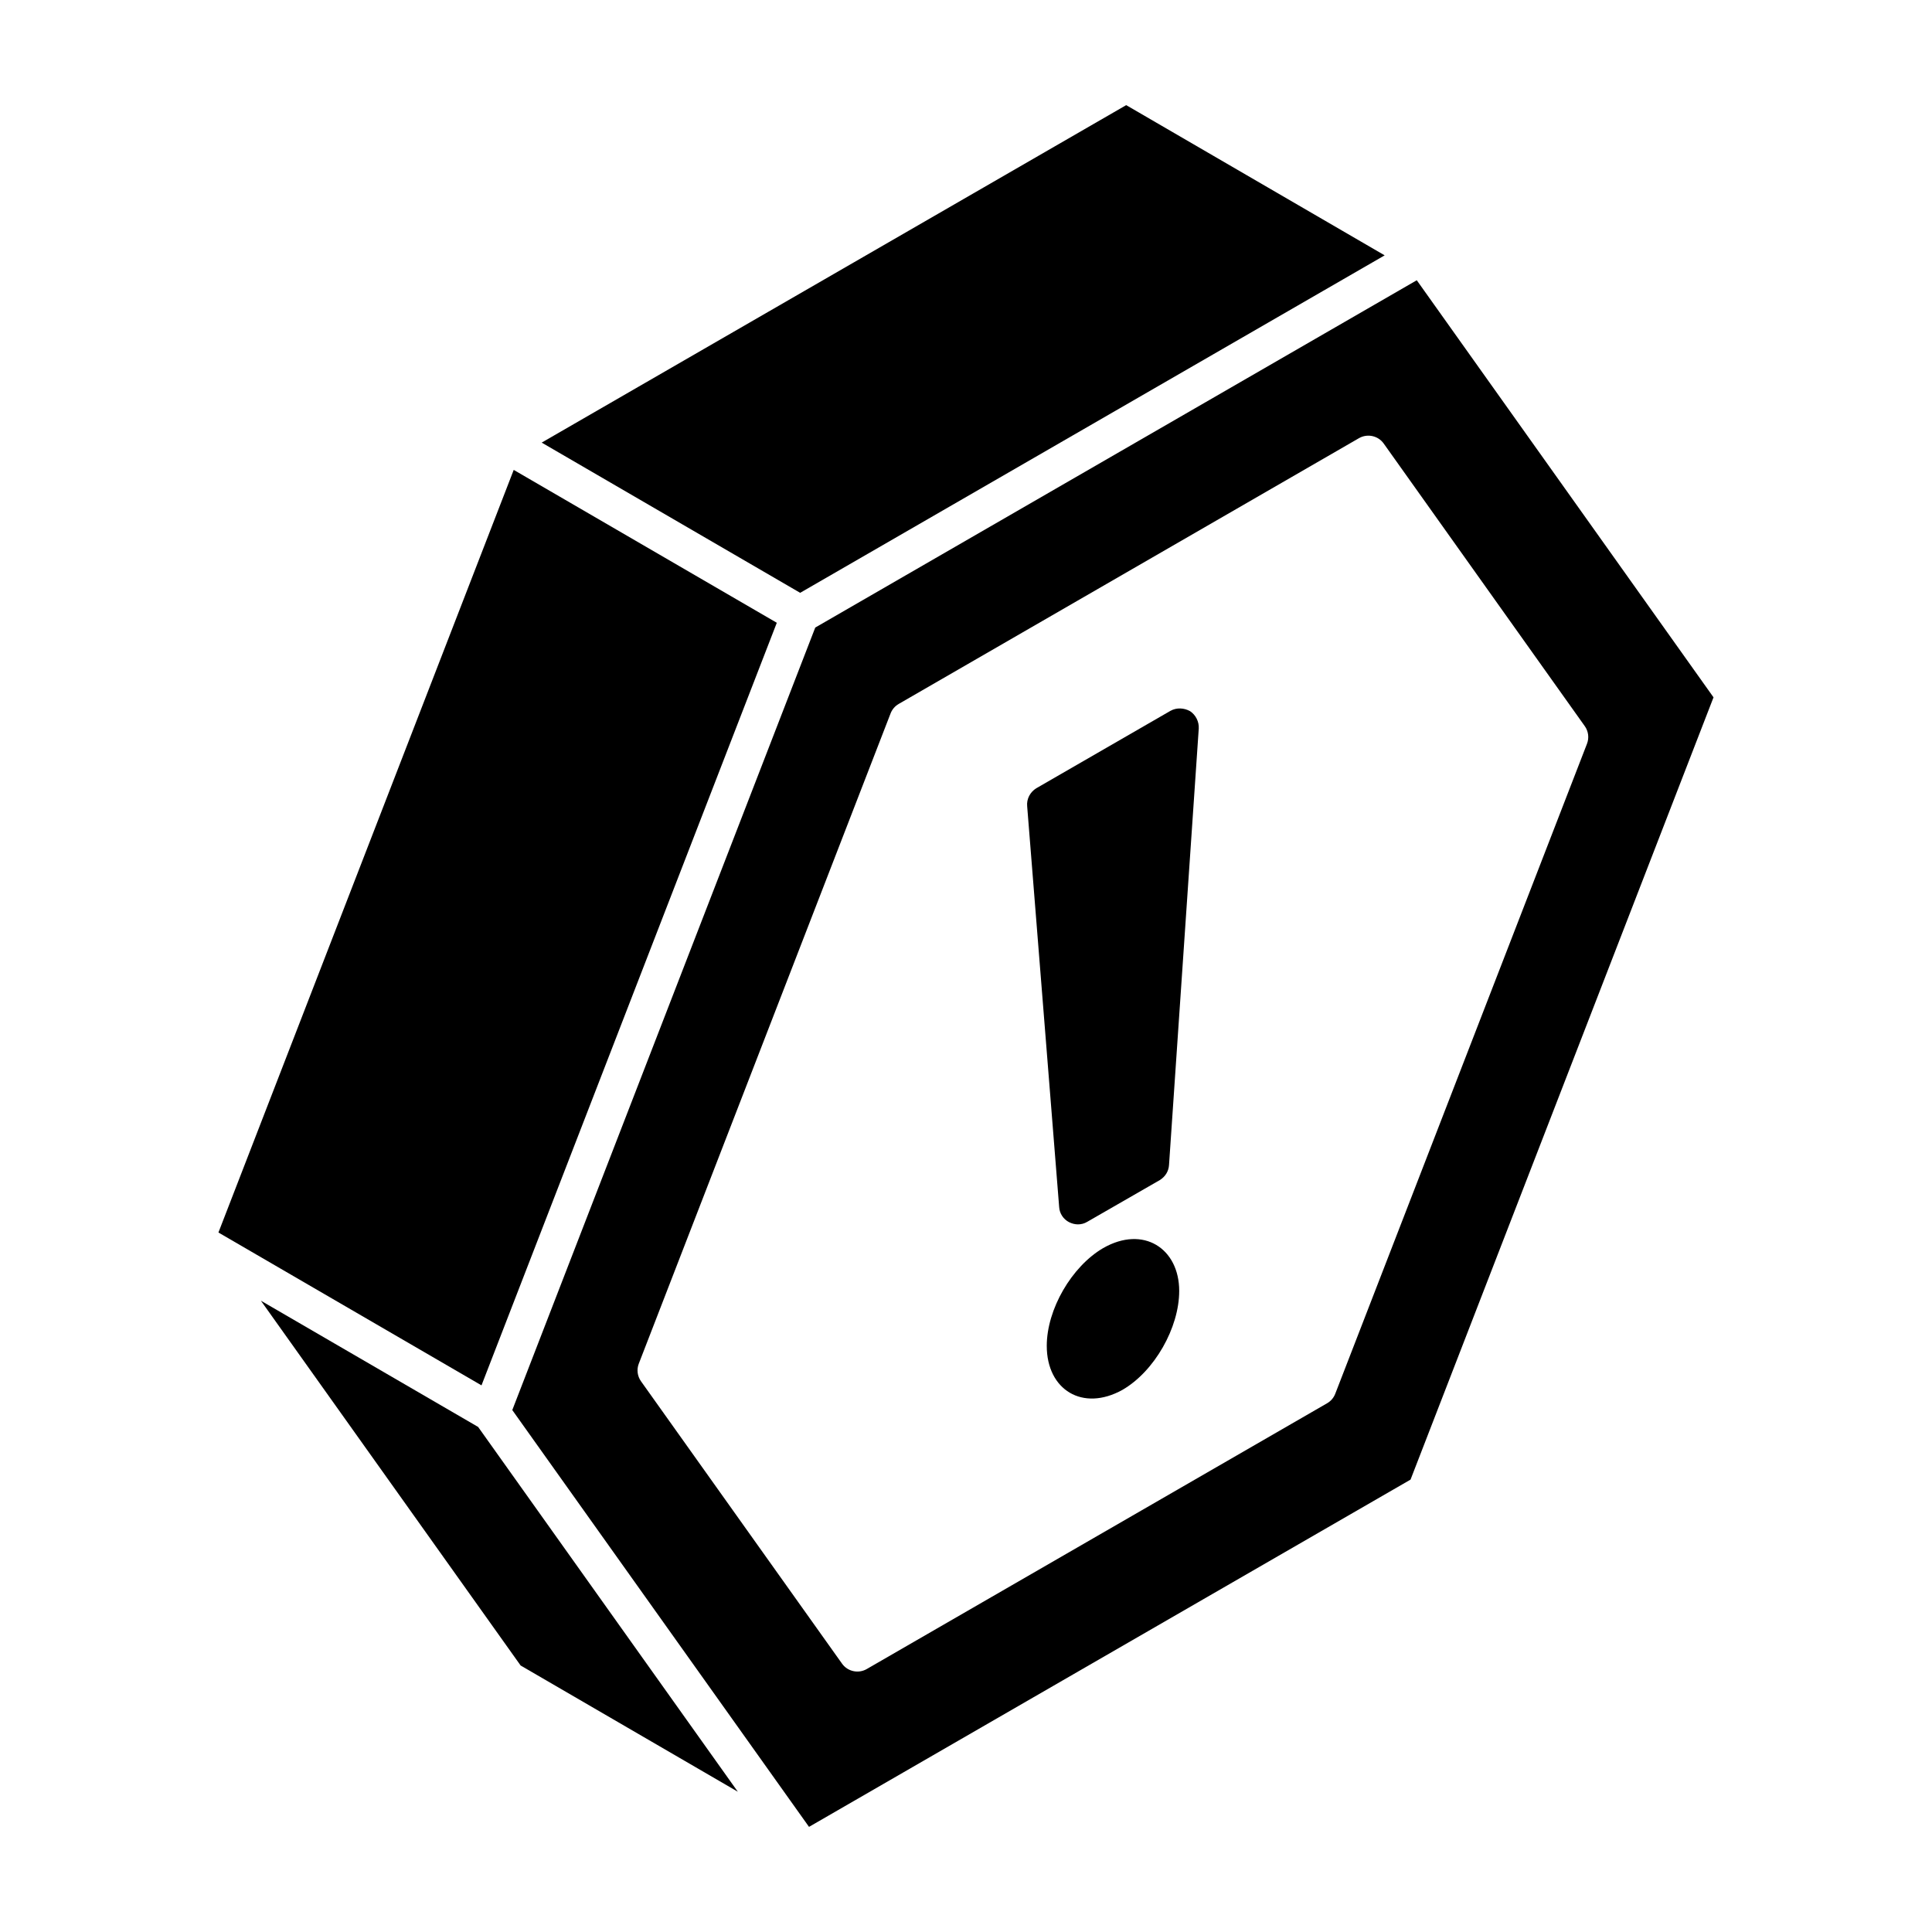
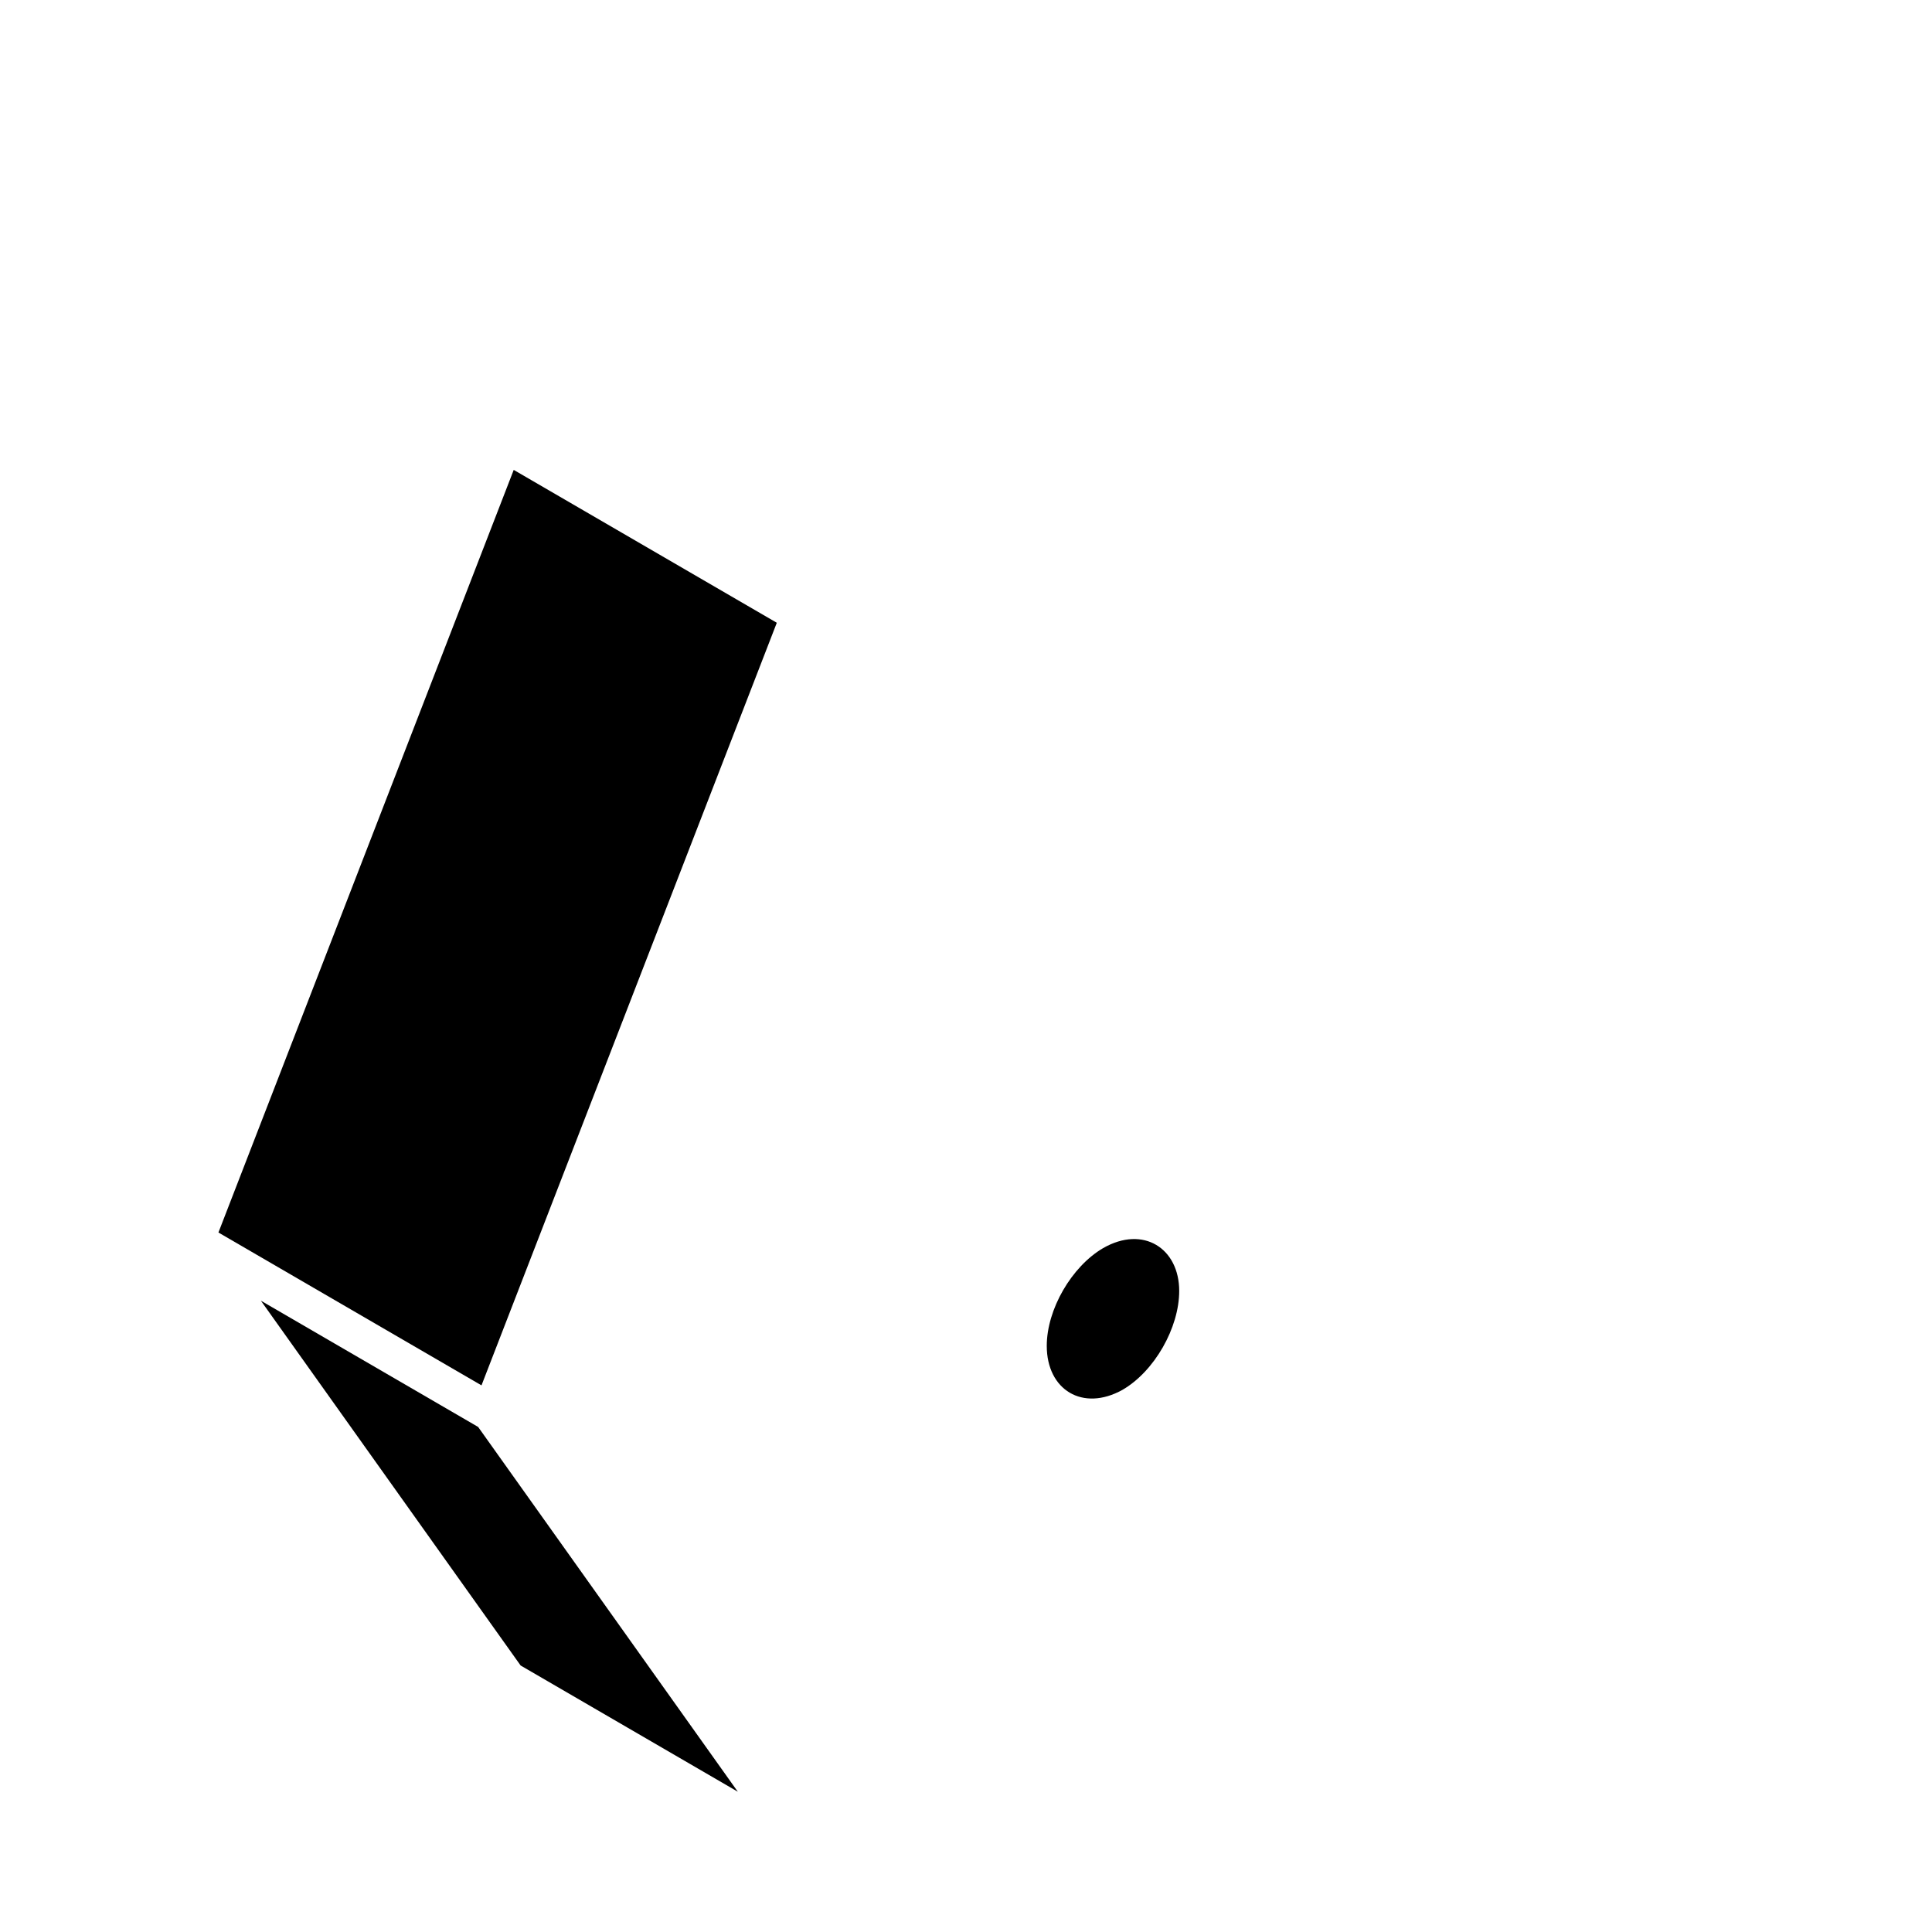
<svg xmlns="http://www.w3.org/2000/svg" fill="#000000" width="800px" height="800px" version="1.1" viewBox="144 144 512 512">
  <g>
    <path d="m349.86 309.04-69.719-40.512-78.254 202.1 69.715 40.508z" />
    <path d="m213.14 488.7 68.832 96.676 57.555 33.449-68.82-96.672z" />
-     <path d="m510.95 211.67-68.496-39.809-154.9 89.434 68.496 39.809z" />
-     <path d="m519.46 218.27-159.41 92.039-80.289 207.37c7.289 10.238 70.031 98.375 78.637 110.46l159.41-92.027 80.293-207.31zm-21.605 295.09c-0.41 1.062-1.168 1.949-2.152 2.516l-122 70.434c-2.188 1.273-5.055 0.688-6.555-1.426l-53.27-74.824c-0.973-1.367-1.199-3.129-0.586-4.691l66.719-172.3c0.41-1.062 1.168-1.949 2.152-2.516l121.98-70.434c2.211-1.266 5.062-0.676 6.555 1.426l53.281 74.883c0.973 1.367 1.199 3.129 0.586 4.691z" />
-     <path d="m454.2 332.37-35.594 20.539c-1.594 0.996-2.594 2.793-2.394 4.785l8.477 106.19c0.102 1.695 1.098 3.191 2.594 3.988 0.797 0.398 1.594 0.598 2.394 0.598 0.797 0 1.695-0.199 2.492-0.699l19.242-11.066c1.395-0.898 2.293-2.293 2.394-3.988l7.879-115.66c0.102-1.797-0.797-3.59-2.293-4.586-1.602-0.895-3.598-0.996-5.191-0.098z" />
    <path d="m436.36 474.75c-8.375 4.887-14.957 16.254-14.957 25.922 0 11.695 9.551 17.496 20.043 11.664 8.477-4.887 15.055-16.453 15.055-26.223 0-11.25-9.477-17.457-20.141-11.363z" />
  </g>
</svg>